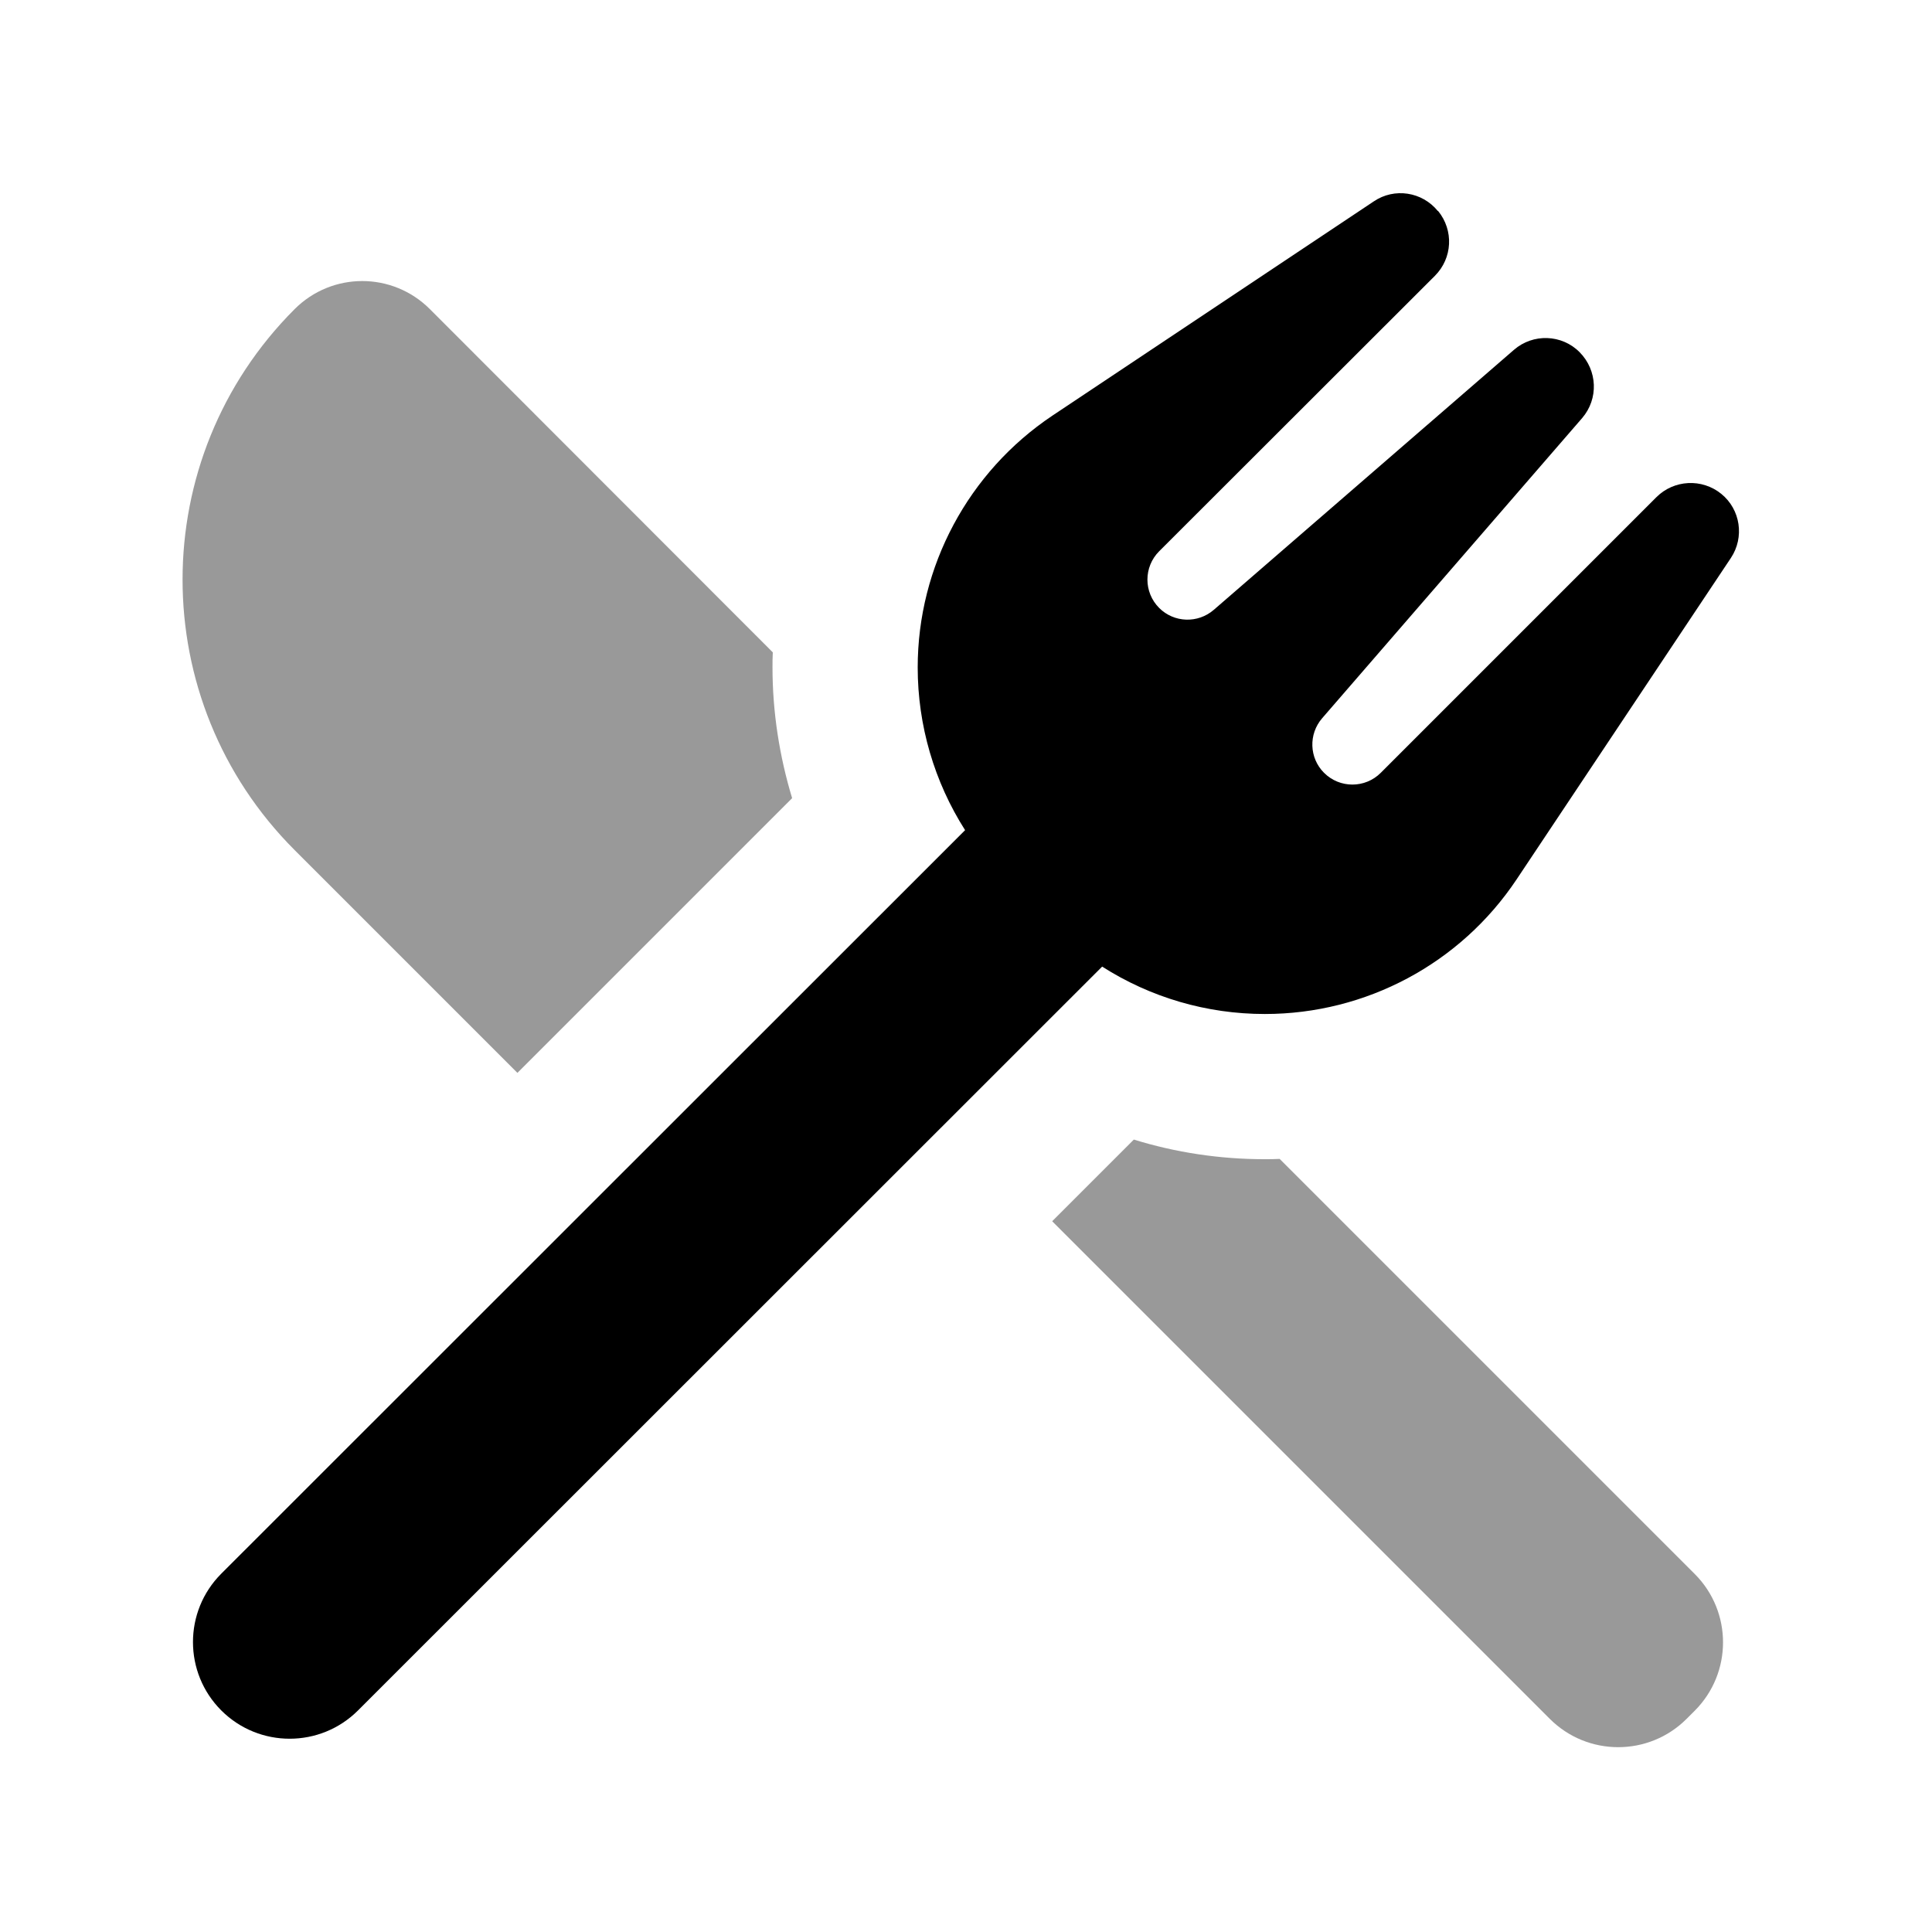
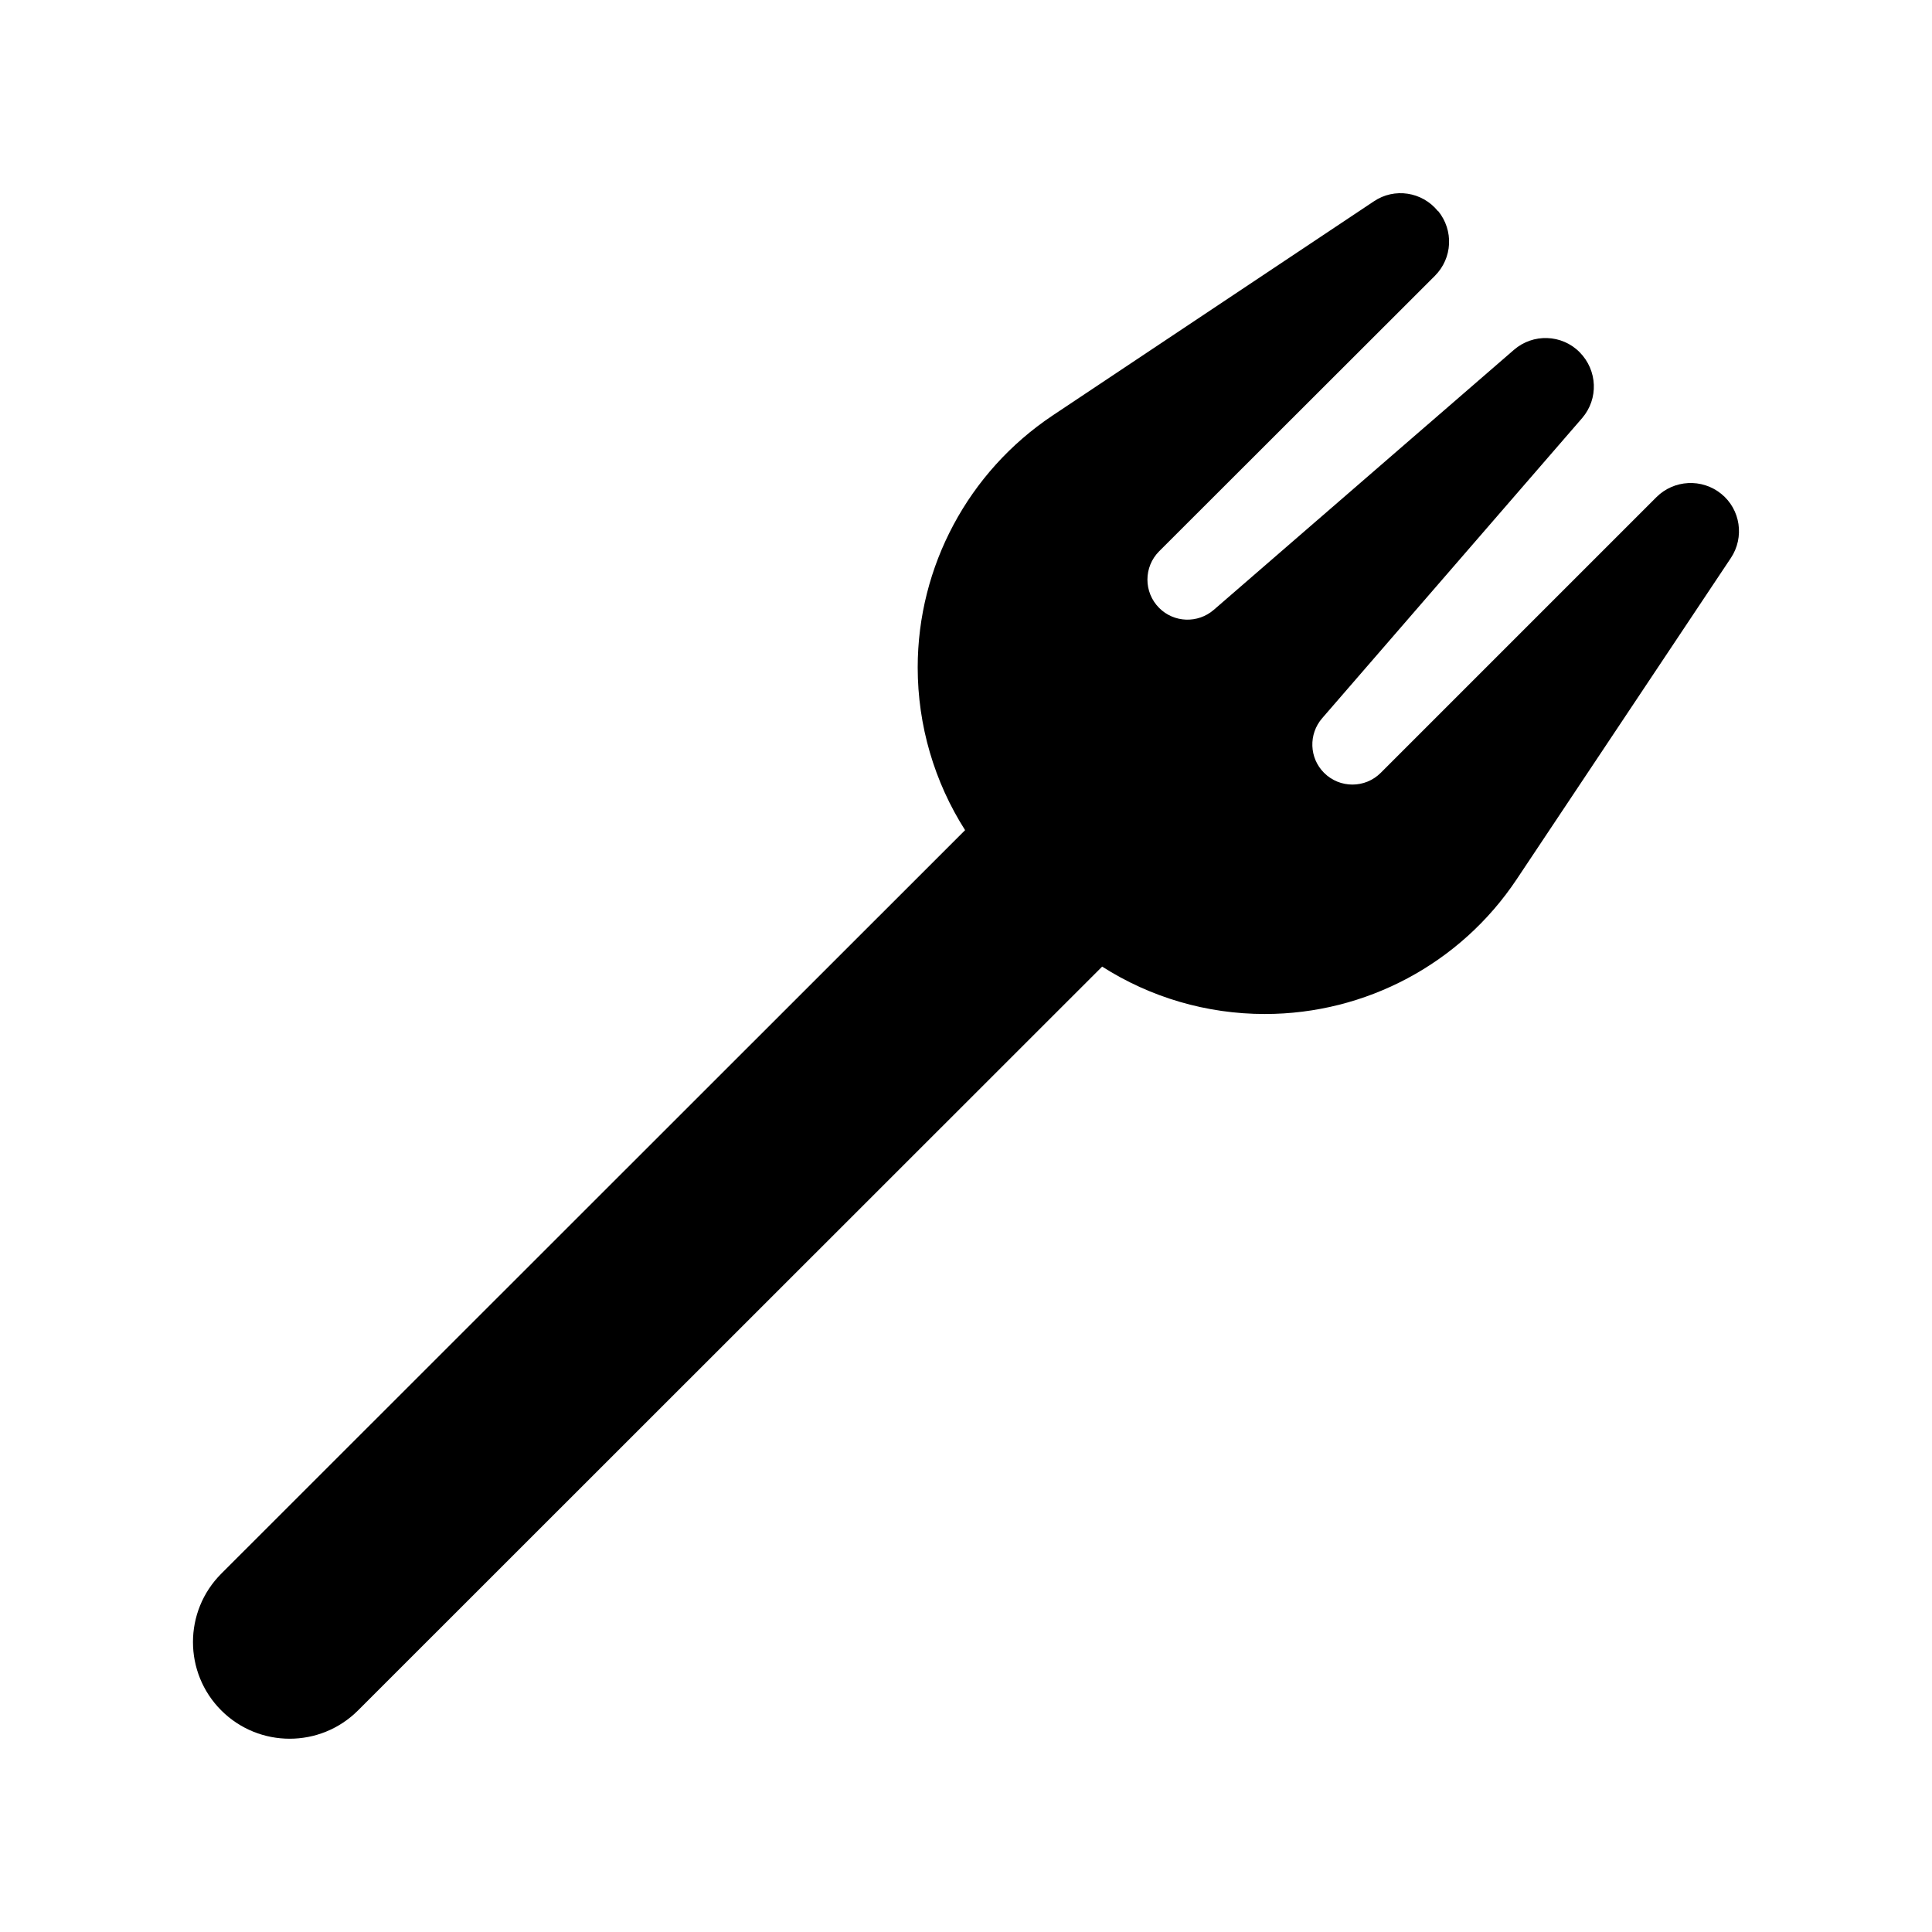
<svg xmlns="http://www.w3.org/2000/svg" viewBox="0 0 640 640">
-   <path opacity=".4" fill="currentColor" d="M97.6 102.4C48.1 151.9 48.1 232.1 97.6 281.6L171.4 355.4L262.4 264.4C258.2 250.5 255.9 235.9 255.9 221.1C255.9 219.4 255.9 217.8 256 216.1L142.4 102.4C130 90 110 90 97.6 102.4zM348.6 404.6L513.4 569.4C525.9 581.9 546.2 581.9 558.7 569.4L561.4 566.7C573.9 554.2 573.9 533.9 561.4 521.4L423.9 383.9C422.2 384 420.6 384 418.9 384C404.1 384 389.5 381.8 375.6 377.5L348.6 404.5z" />
  <path fill="currentColor" d="M476.4 69.9C481.6 76.3 481.2 85.5 475.3 91.4L384 182.6C378.8 187.8 378.8 196.2 384 201.4C388.9 206.3 396.8 206.6 402.1 202L501.5 115.9C507.8 110.4 517.4 110.7 523.3 116.7C529.2 122.7 529.6 132.1 524.1 138.5L438 237.9C433.4 243.2 433.7 251.1 438.6 256C443.8 261.2 452.2 261.2 457.4 256L548.7 164.7C554.5 158.9 563.8 158.4 570.2 163.6C576.6 168.8 577.9 178 573.4 184.8L502.4 291.3C483.8 319.2 452.5 335.9 419 335.9C399.7 335.9 381.1 330.4 365.1 320.2L118.6 566.6C106.1 579.1 85.8 579.1 73.3 566.6C60.8 554.1 60.8 533.8 73.3 521.3L319.7 275C309.5 259 304 240.3 304 221.1C304 187.6 320.8 156.3 348.6 137.7L455.1 66.7C461.9 62.1 471.1 63.5 476.3 69.9z" />
</svg>